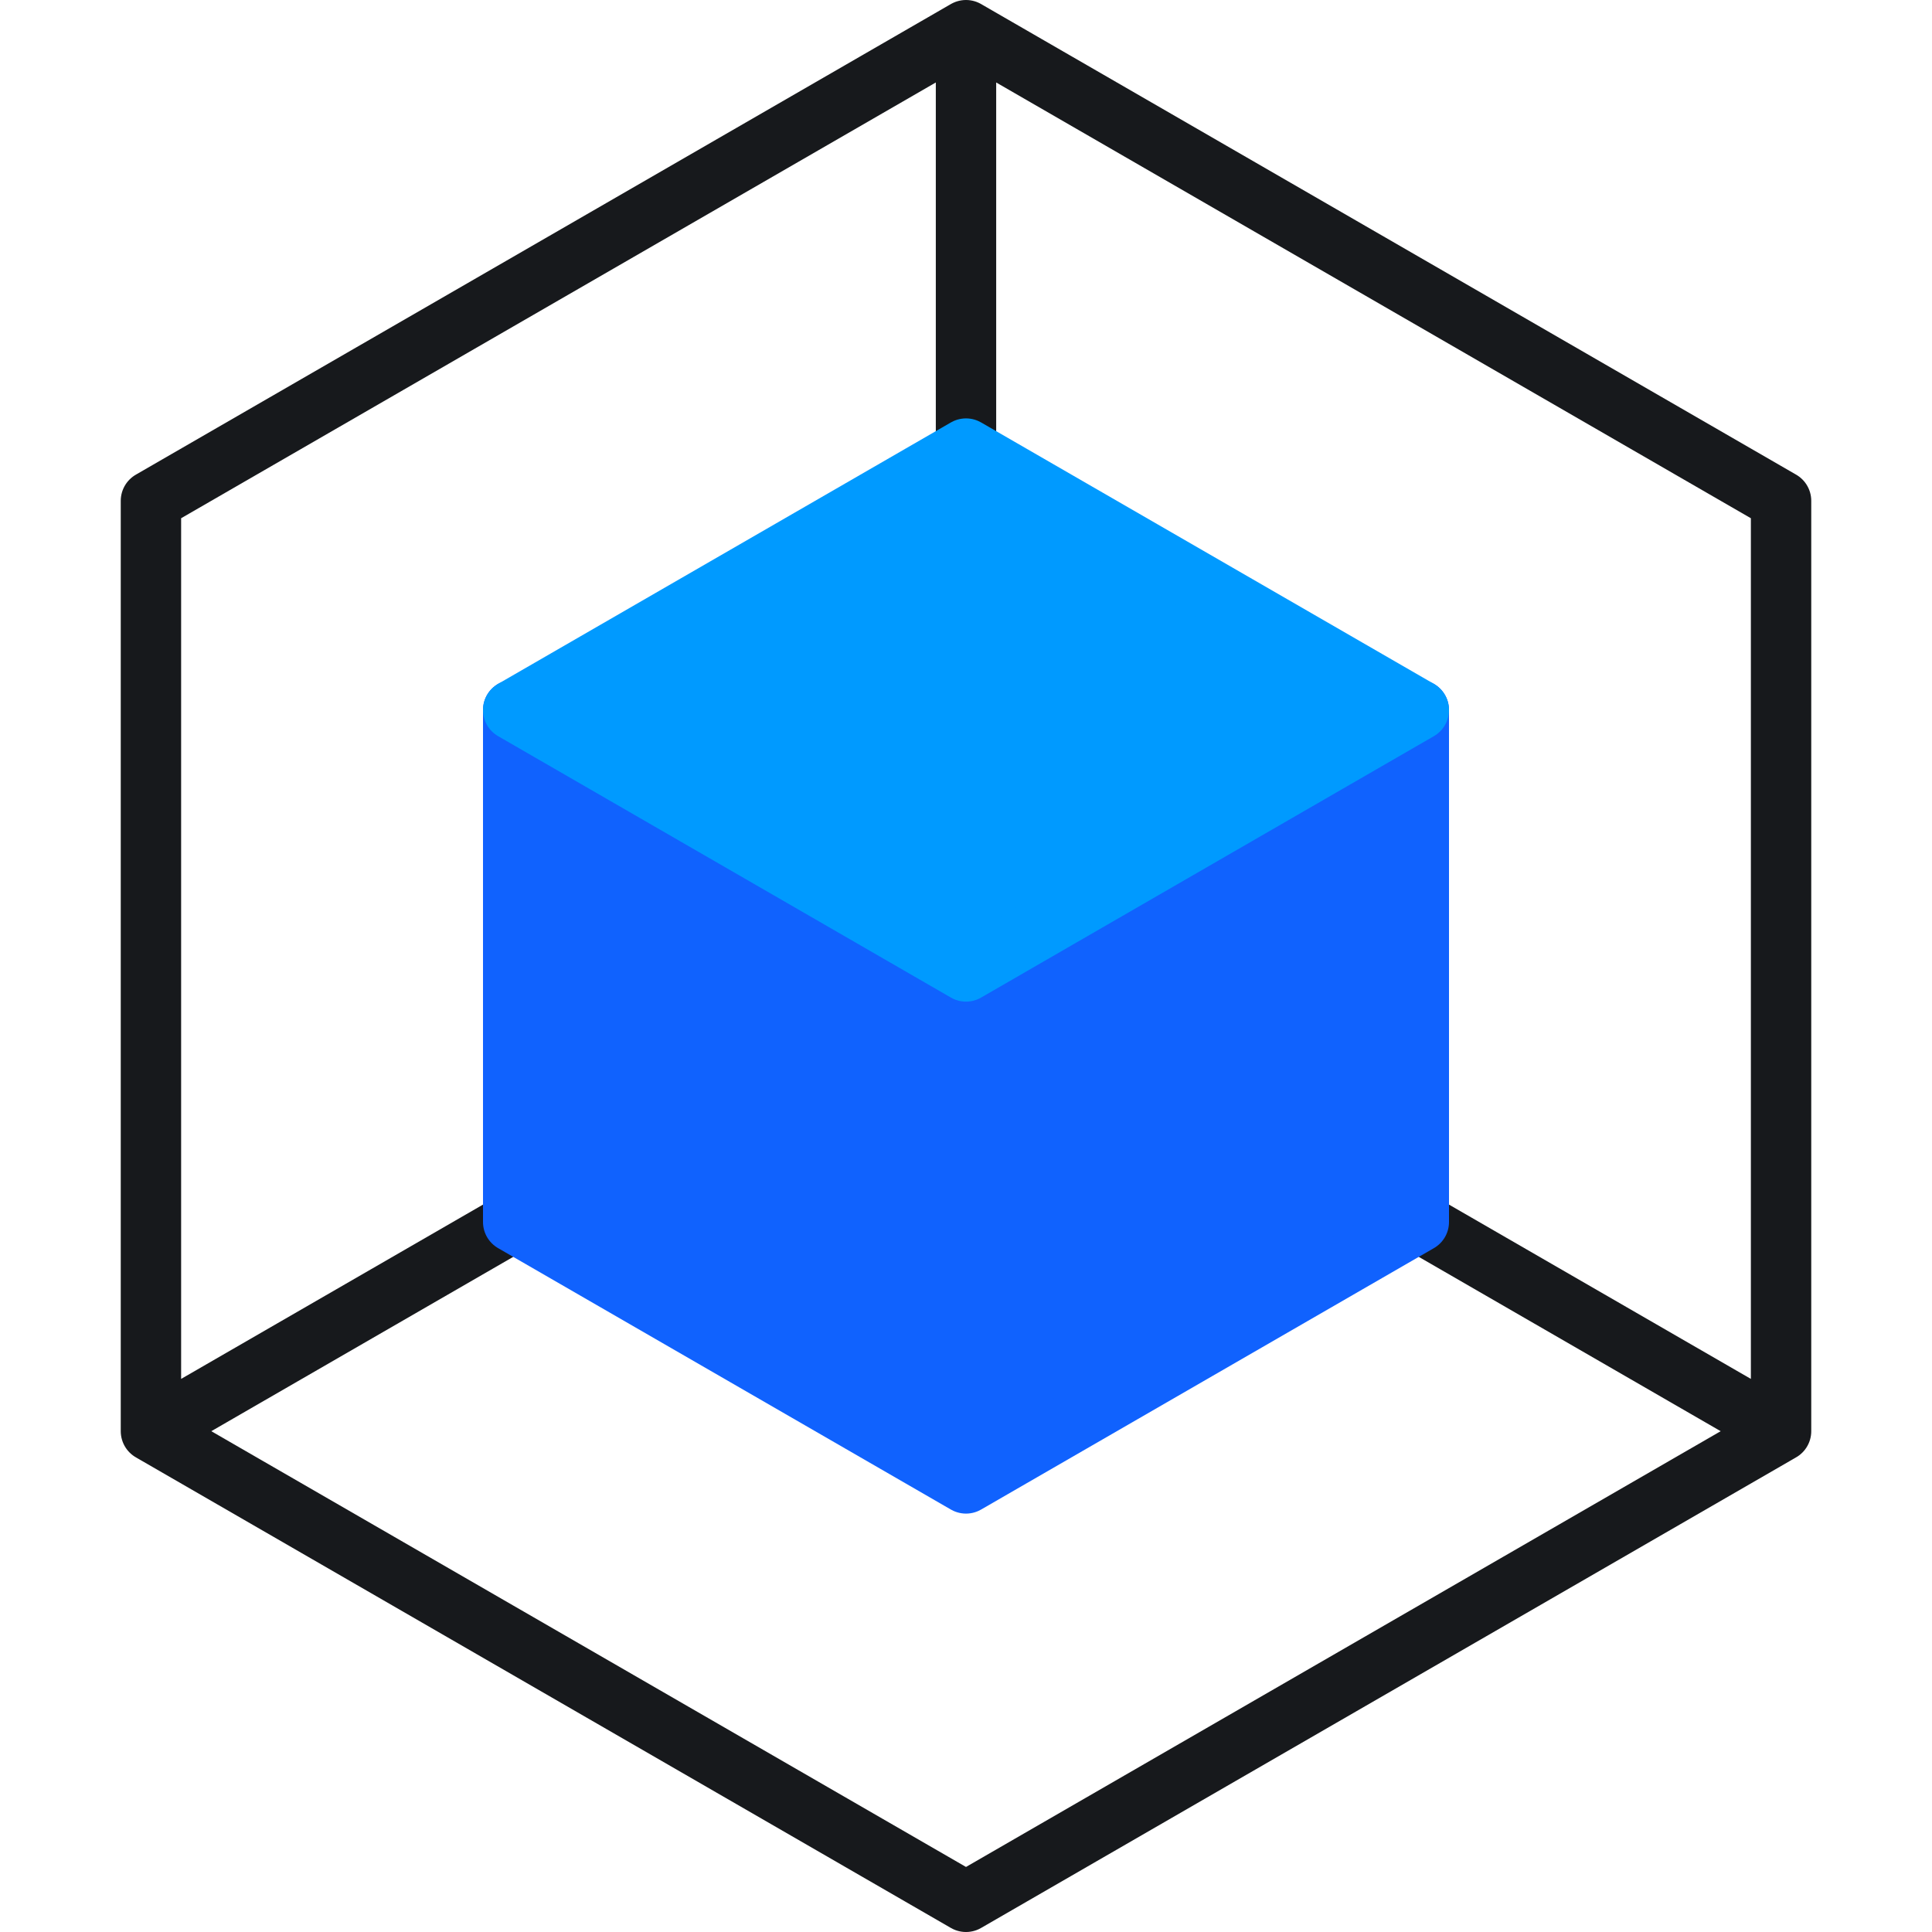
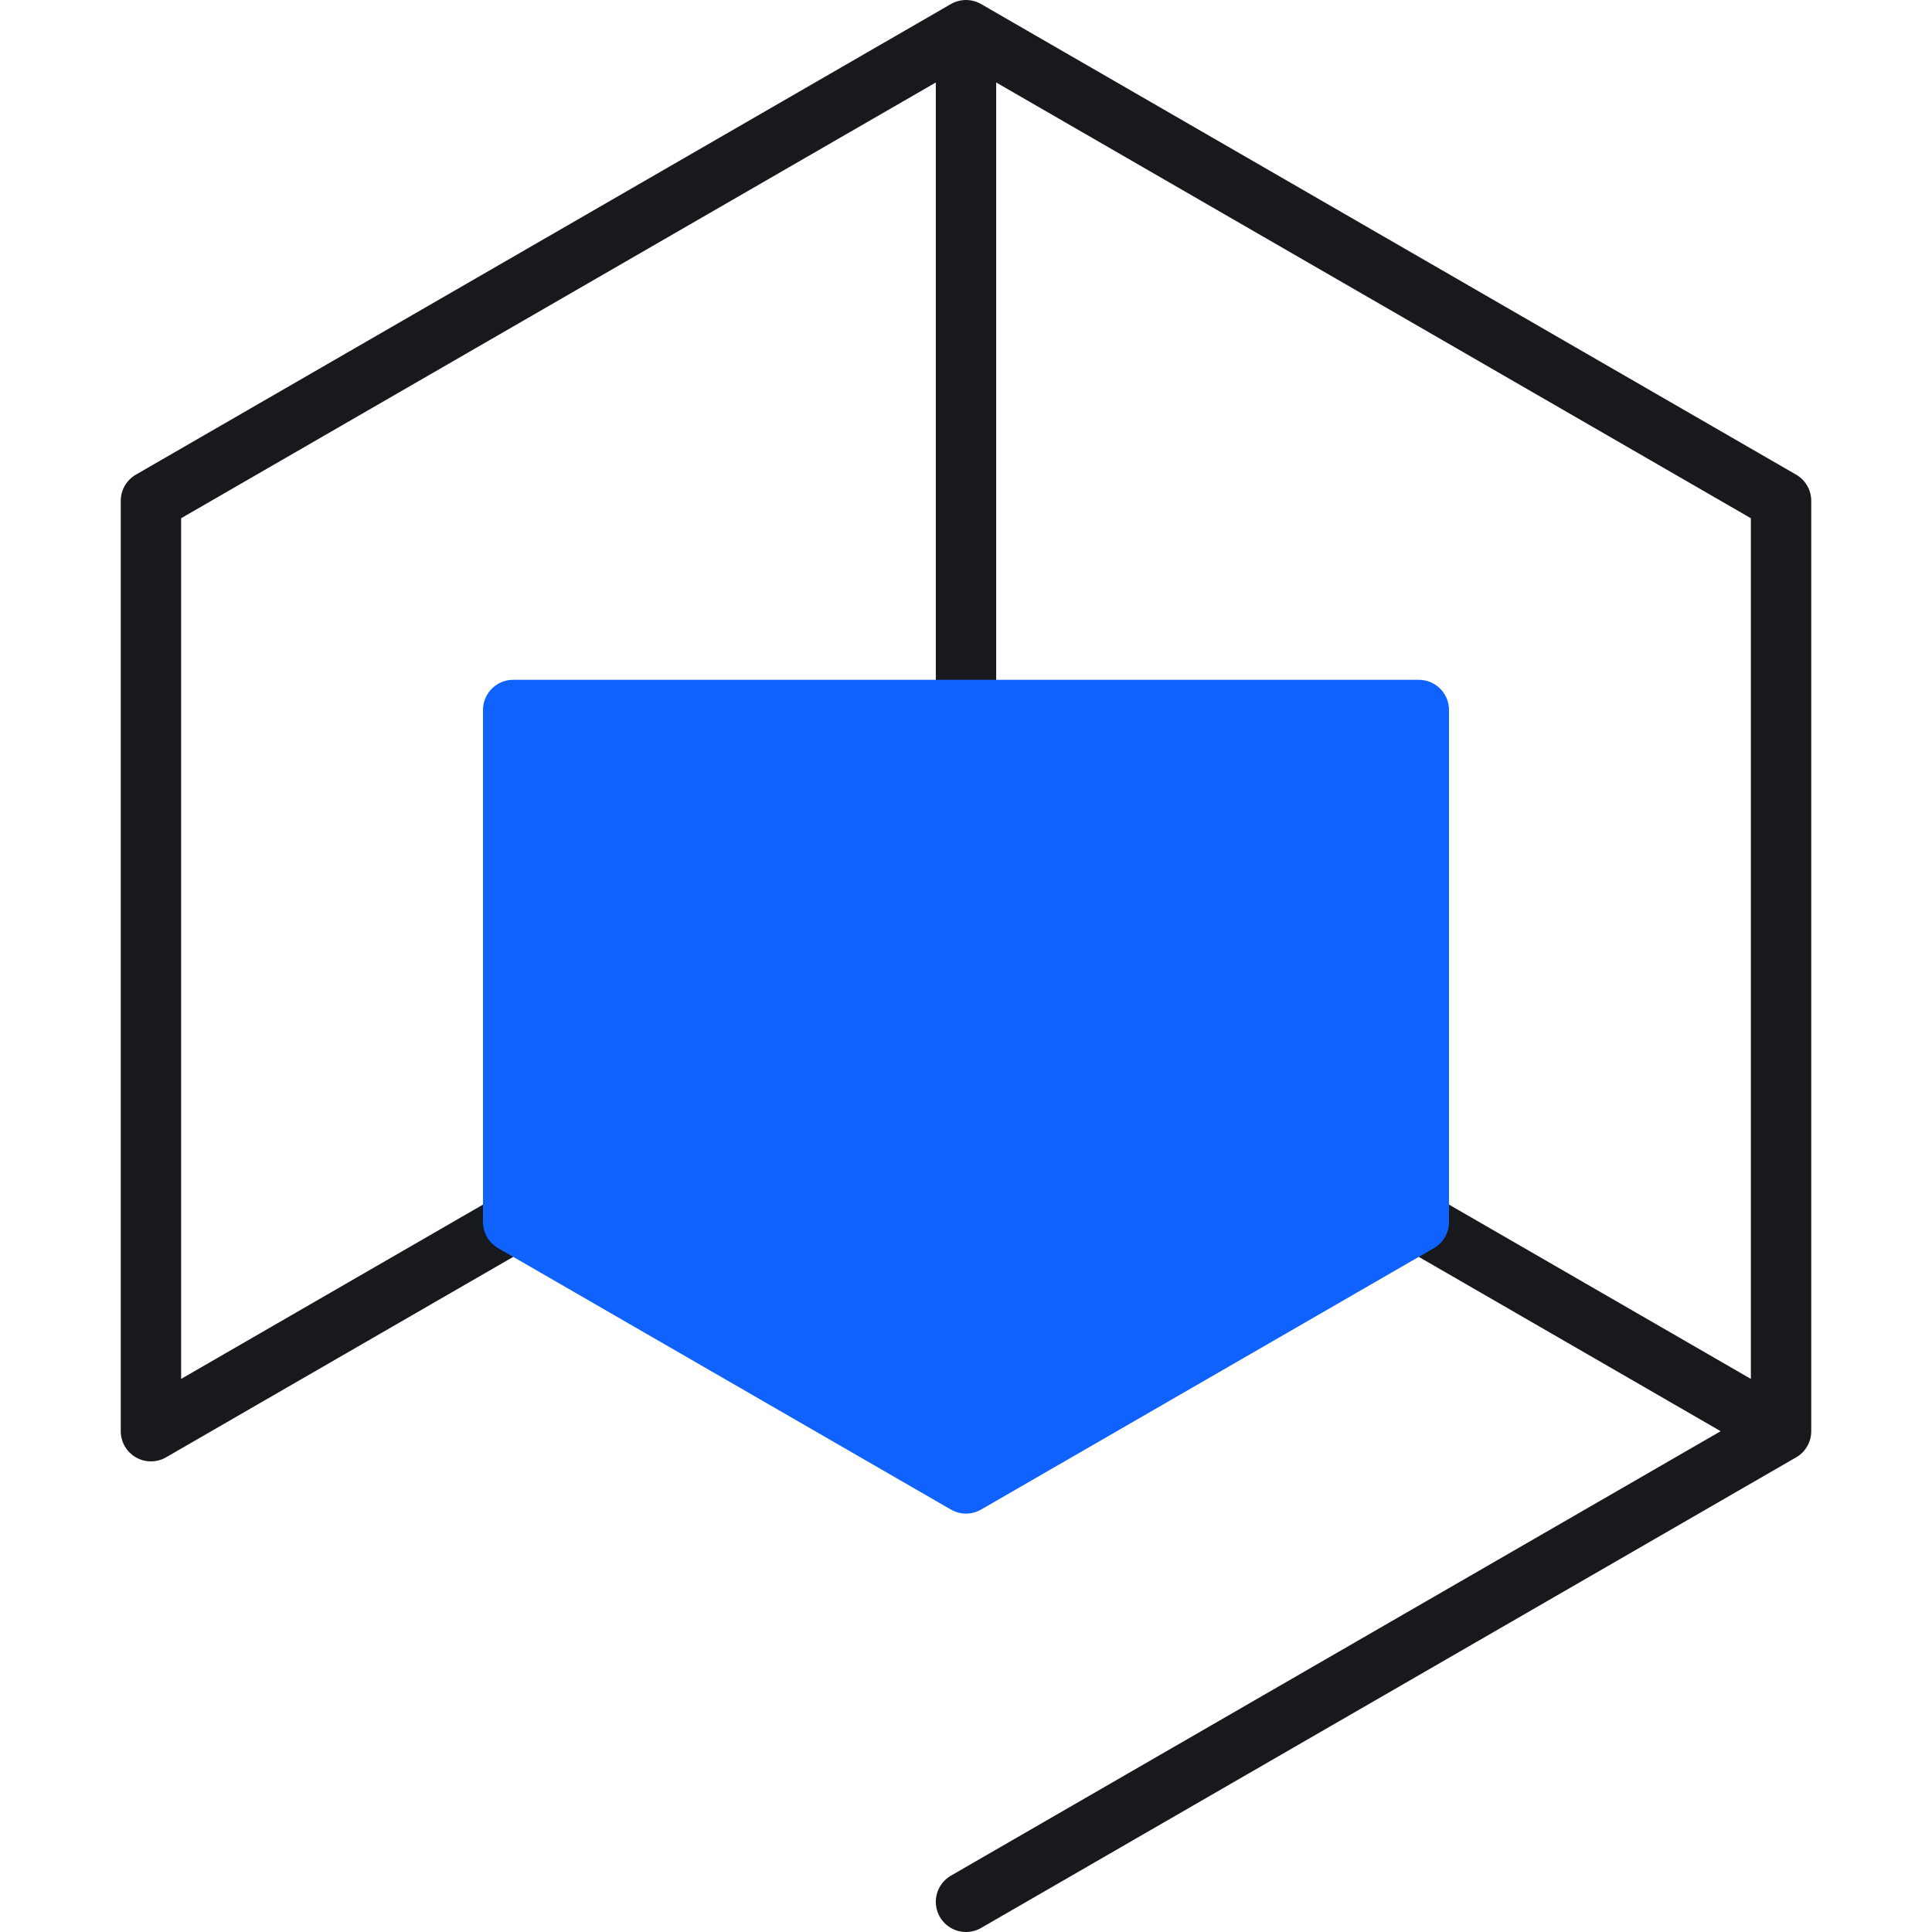
<svg xmlns="http://www.w3.org/2000/svg" width="64" height="64" viewBox="0 0 64 64" fill="none">
-   <path d="M32 1L59 16.59V47.41M32 1V31.82M32 1L5 16.59V47.41M59 47.41L32 31.82M59 47.41L32 63L5 47.41M32 31.82L5 47.41" stroke="#17191C" stroke-width="2" stroke-linecap="round" stroke-linejoin="round" />
+   <path d="M32 1L59 16.59V47.41M32 1V31.82M32 1L5 16.59V47.41M59 47.41L32 31.82M59 47.41L32 63M32 31.82L5 47.41" stroke="#17191C" stroke-width="2" stroke-linecap="round" stroke-linejoin="round" />
  <path d="M47 23.52V40.48L32 49.14L17 40.48V23.52H47Z" fill="#1062FE" stroke="#1062FE" stroke-width="2" stroke-linecap="round" stroke-linejoin="round" />
-   <path d="M32 32.18L17 23.52L32 14.86L47 23.52L32 32.18Z" fill="#009AFF" stroke="#009AFF" stroke-width="2" stroke-linecap="round" stroke-linejoin="round" />
</svg>